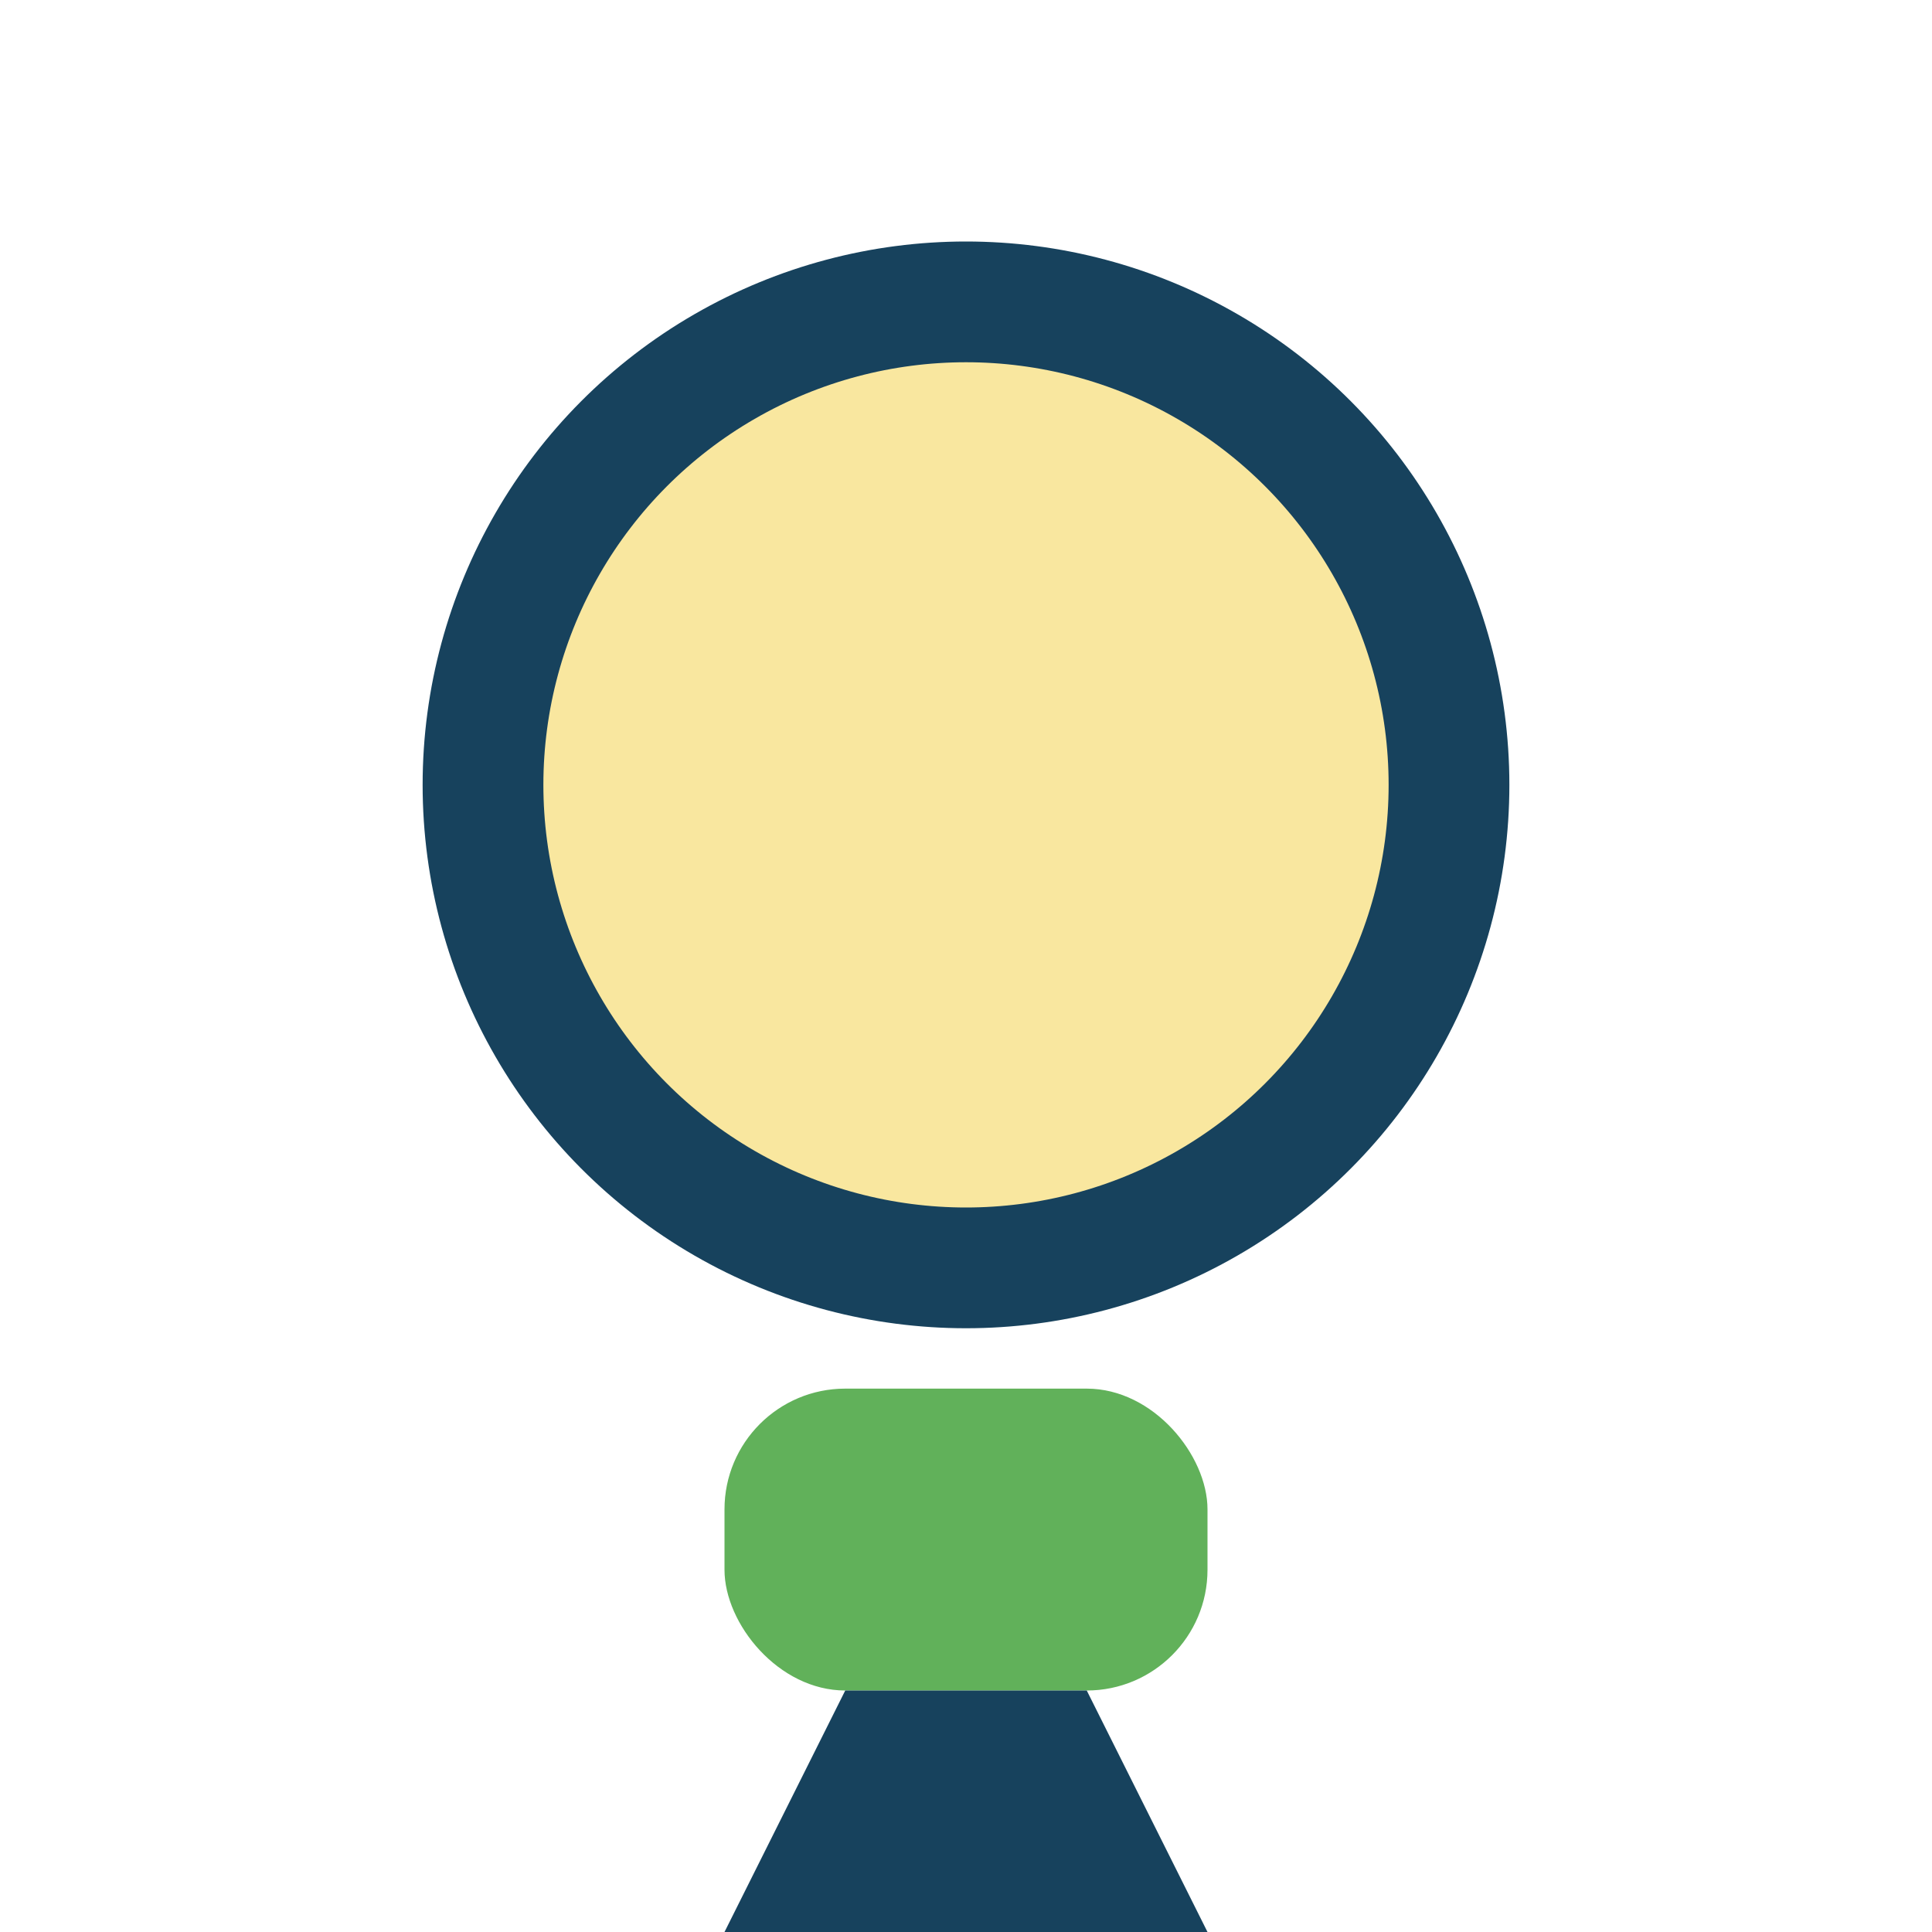
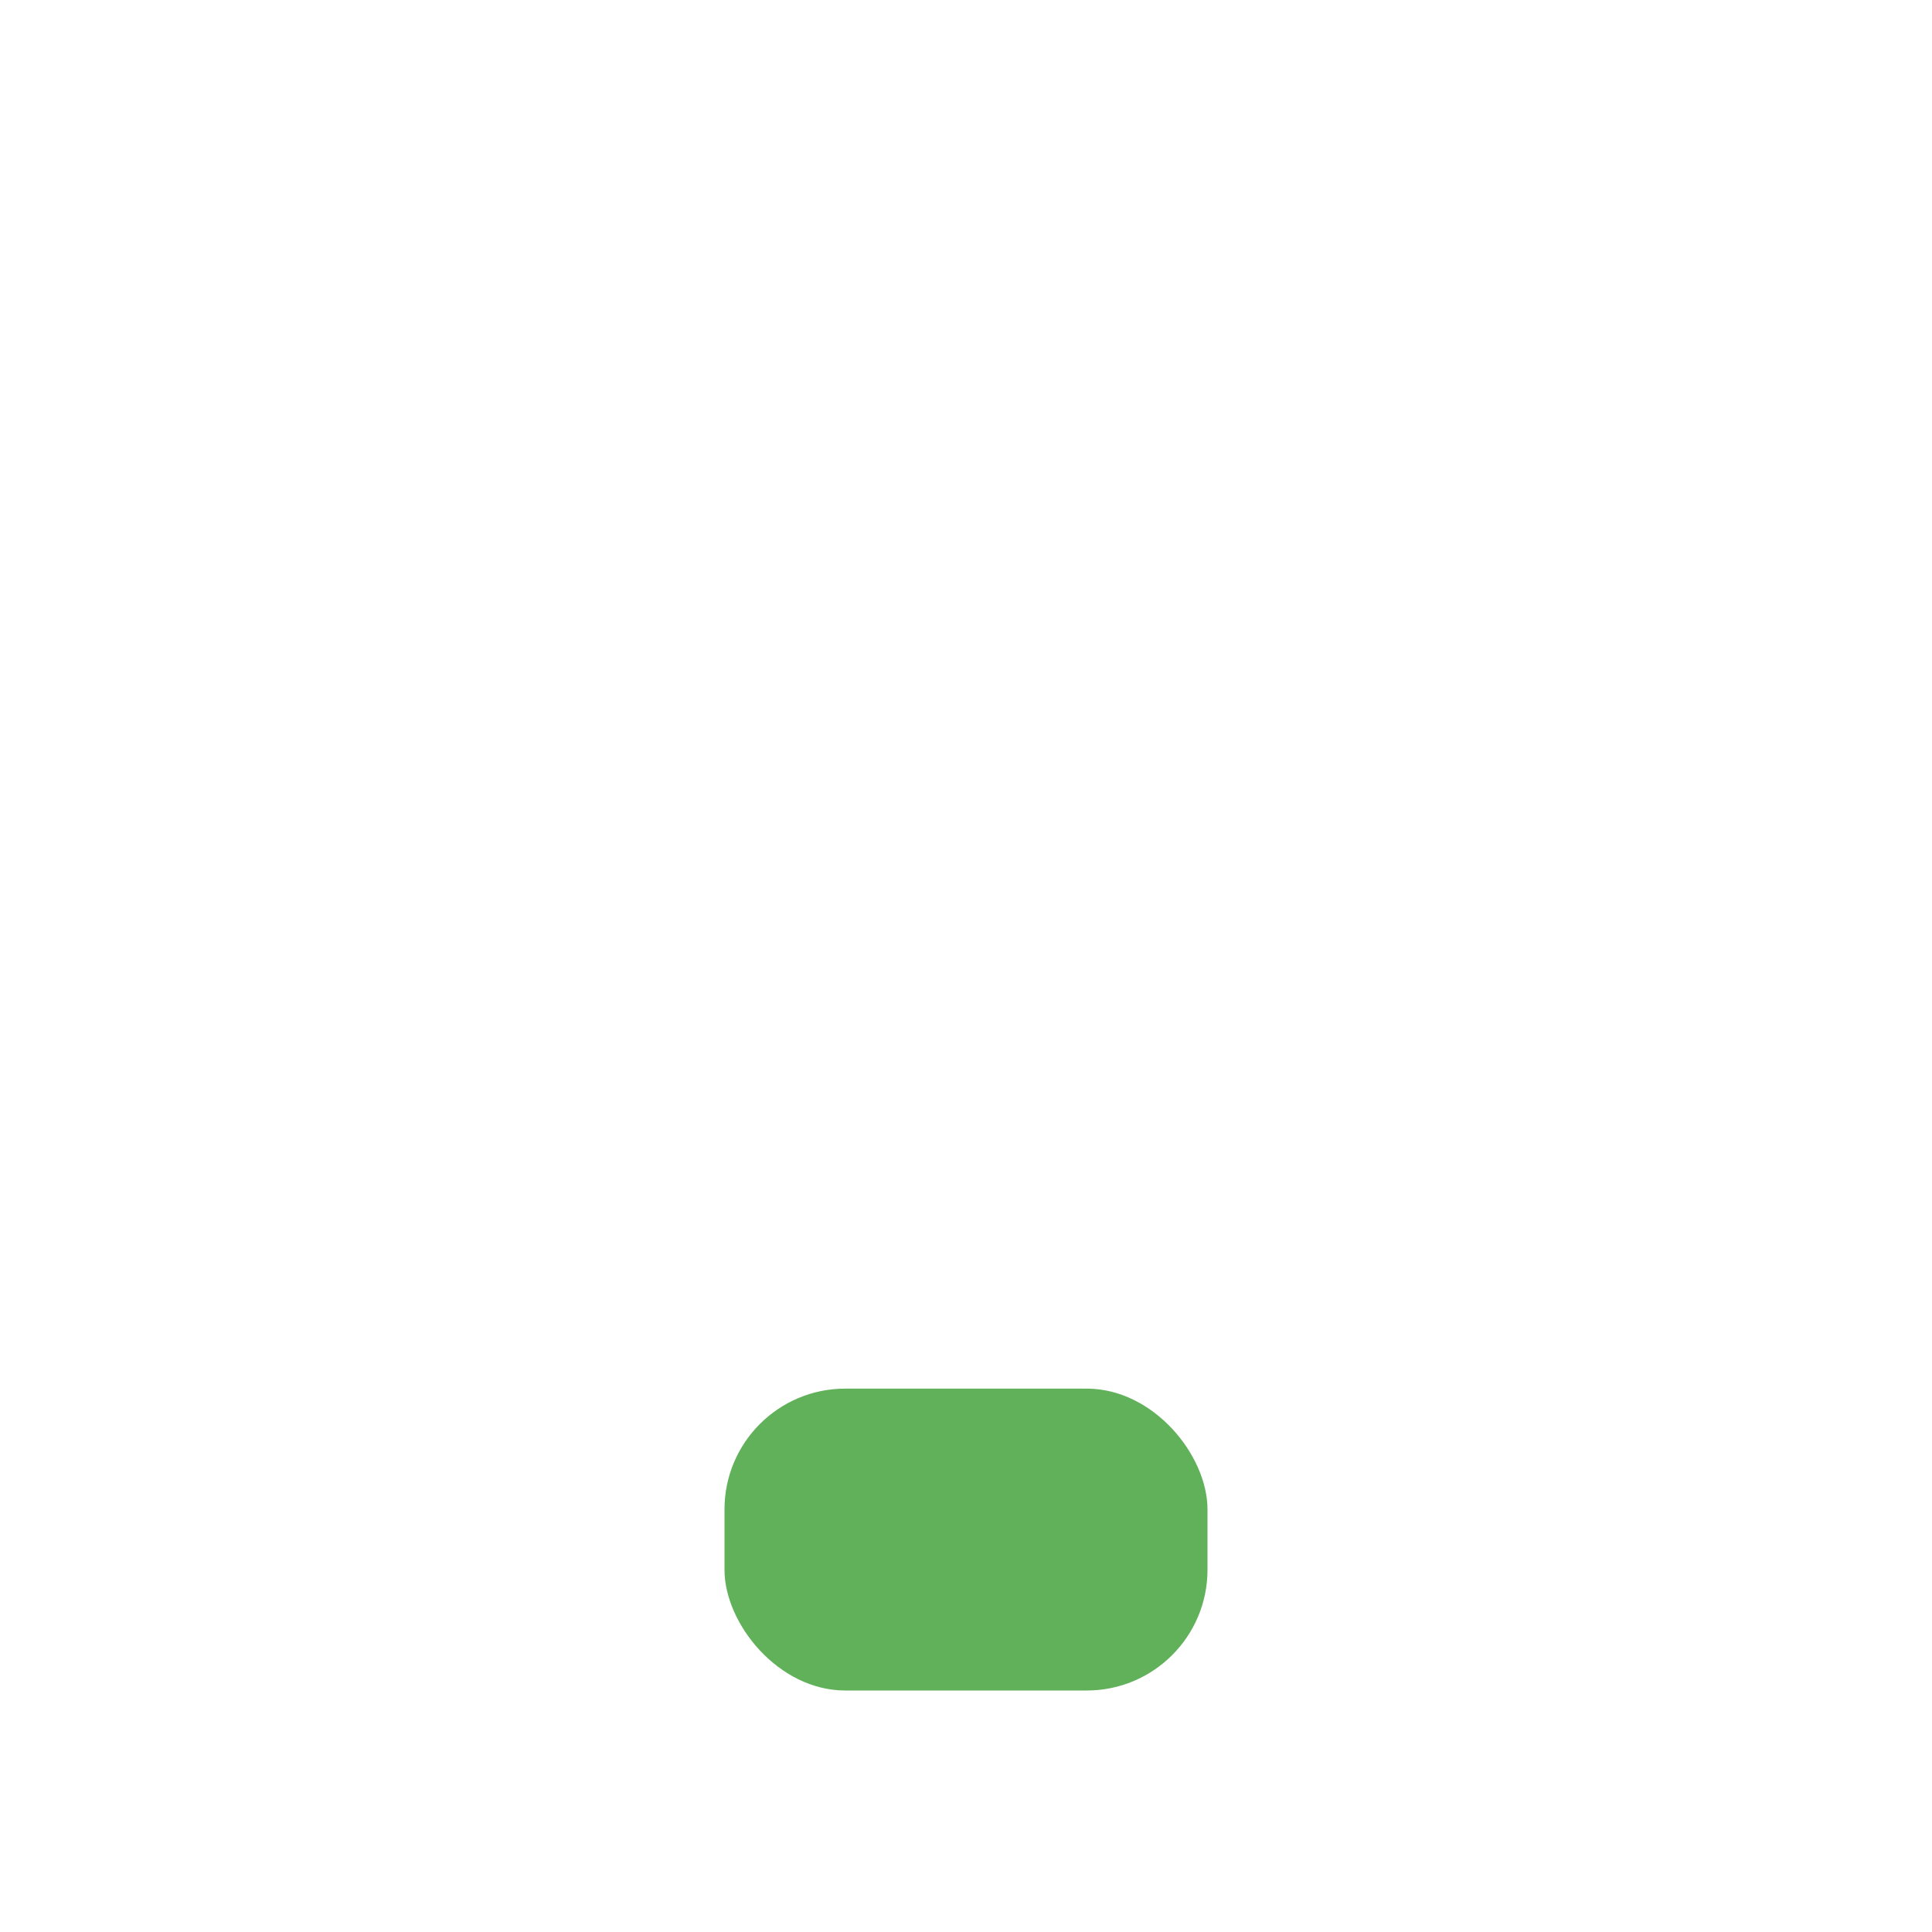
<svg xmlns="http://www.w3.org/2000/svg" width="32" height="32" viewBox="0 0 32 32">
-   <circle cx="16" cy="13" r="8" fill="#F9E79F" stroke="#17425D" stroke-width="2" />
  <rect x="12" y="23" width="8" height="5" rx="2" fill="#61B15A" />
-   <polygon points="14,28 12,32 20,32 18,28" fill="#17425D" />
</svg>